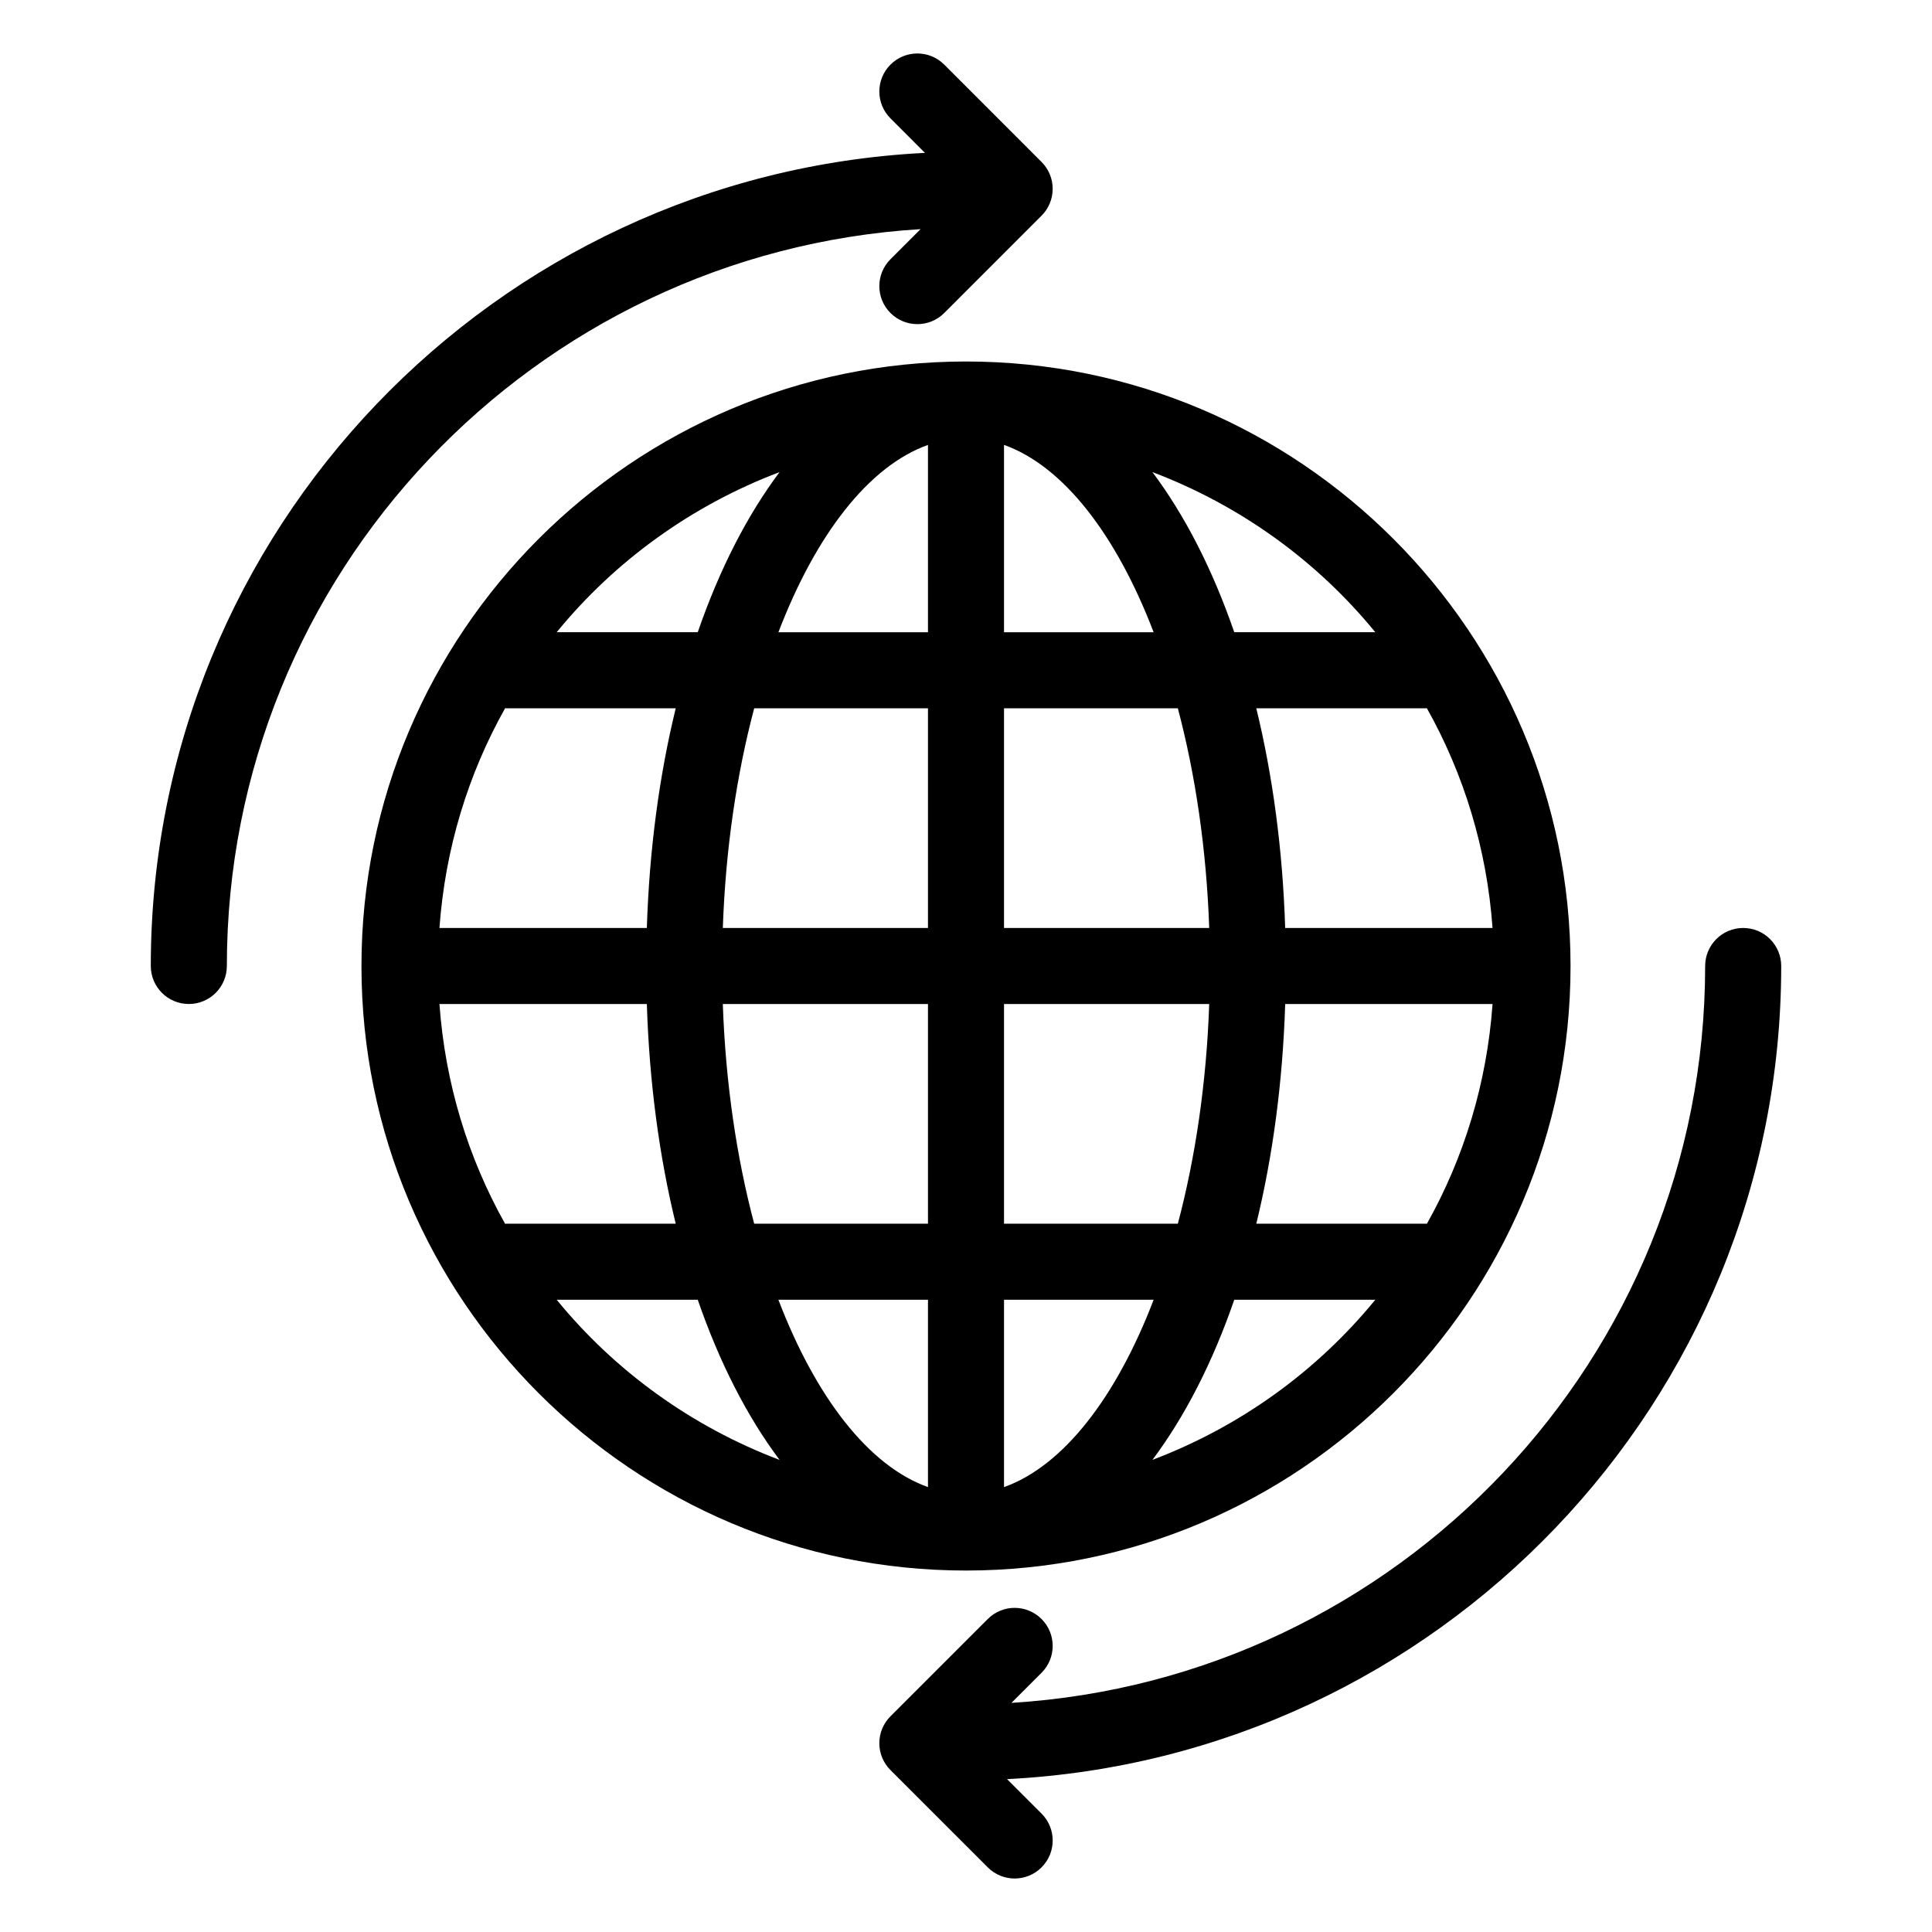
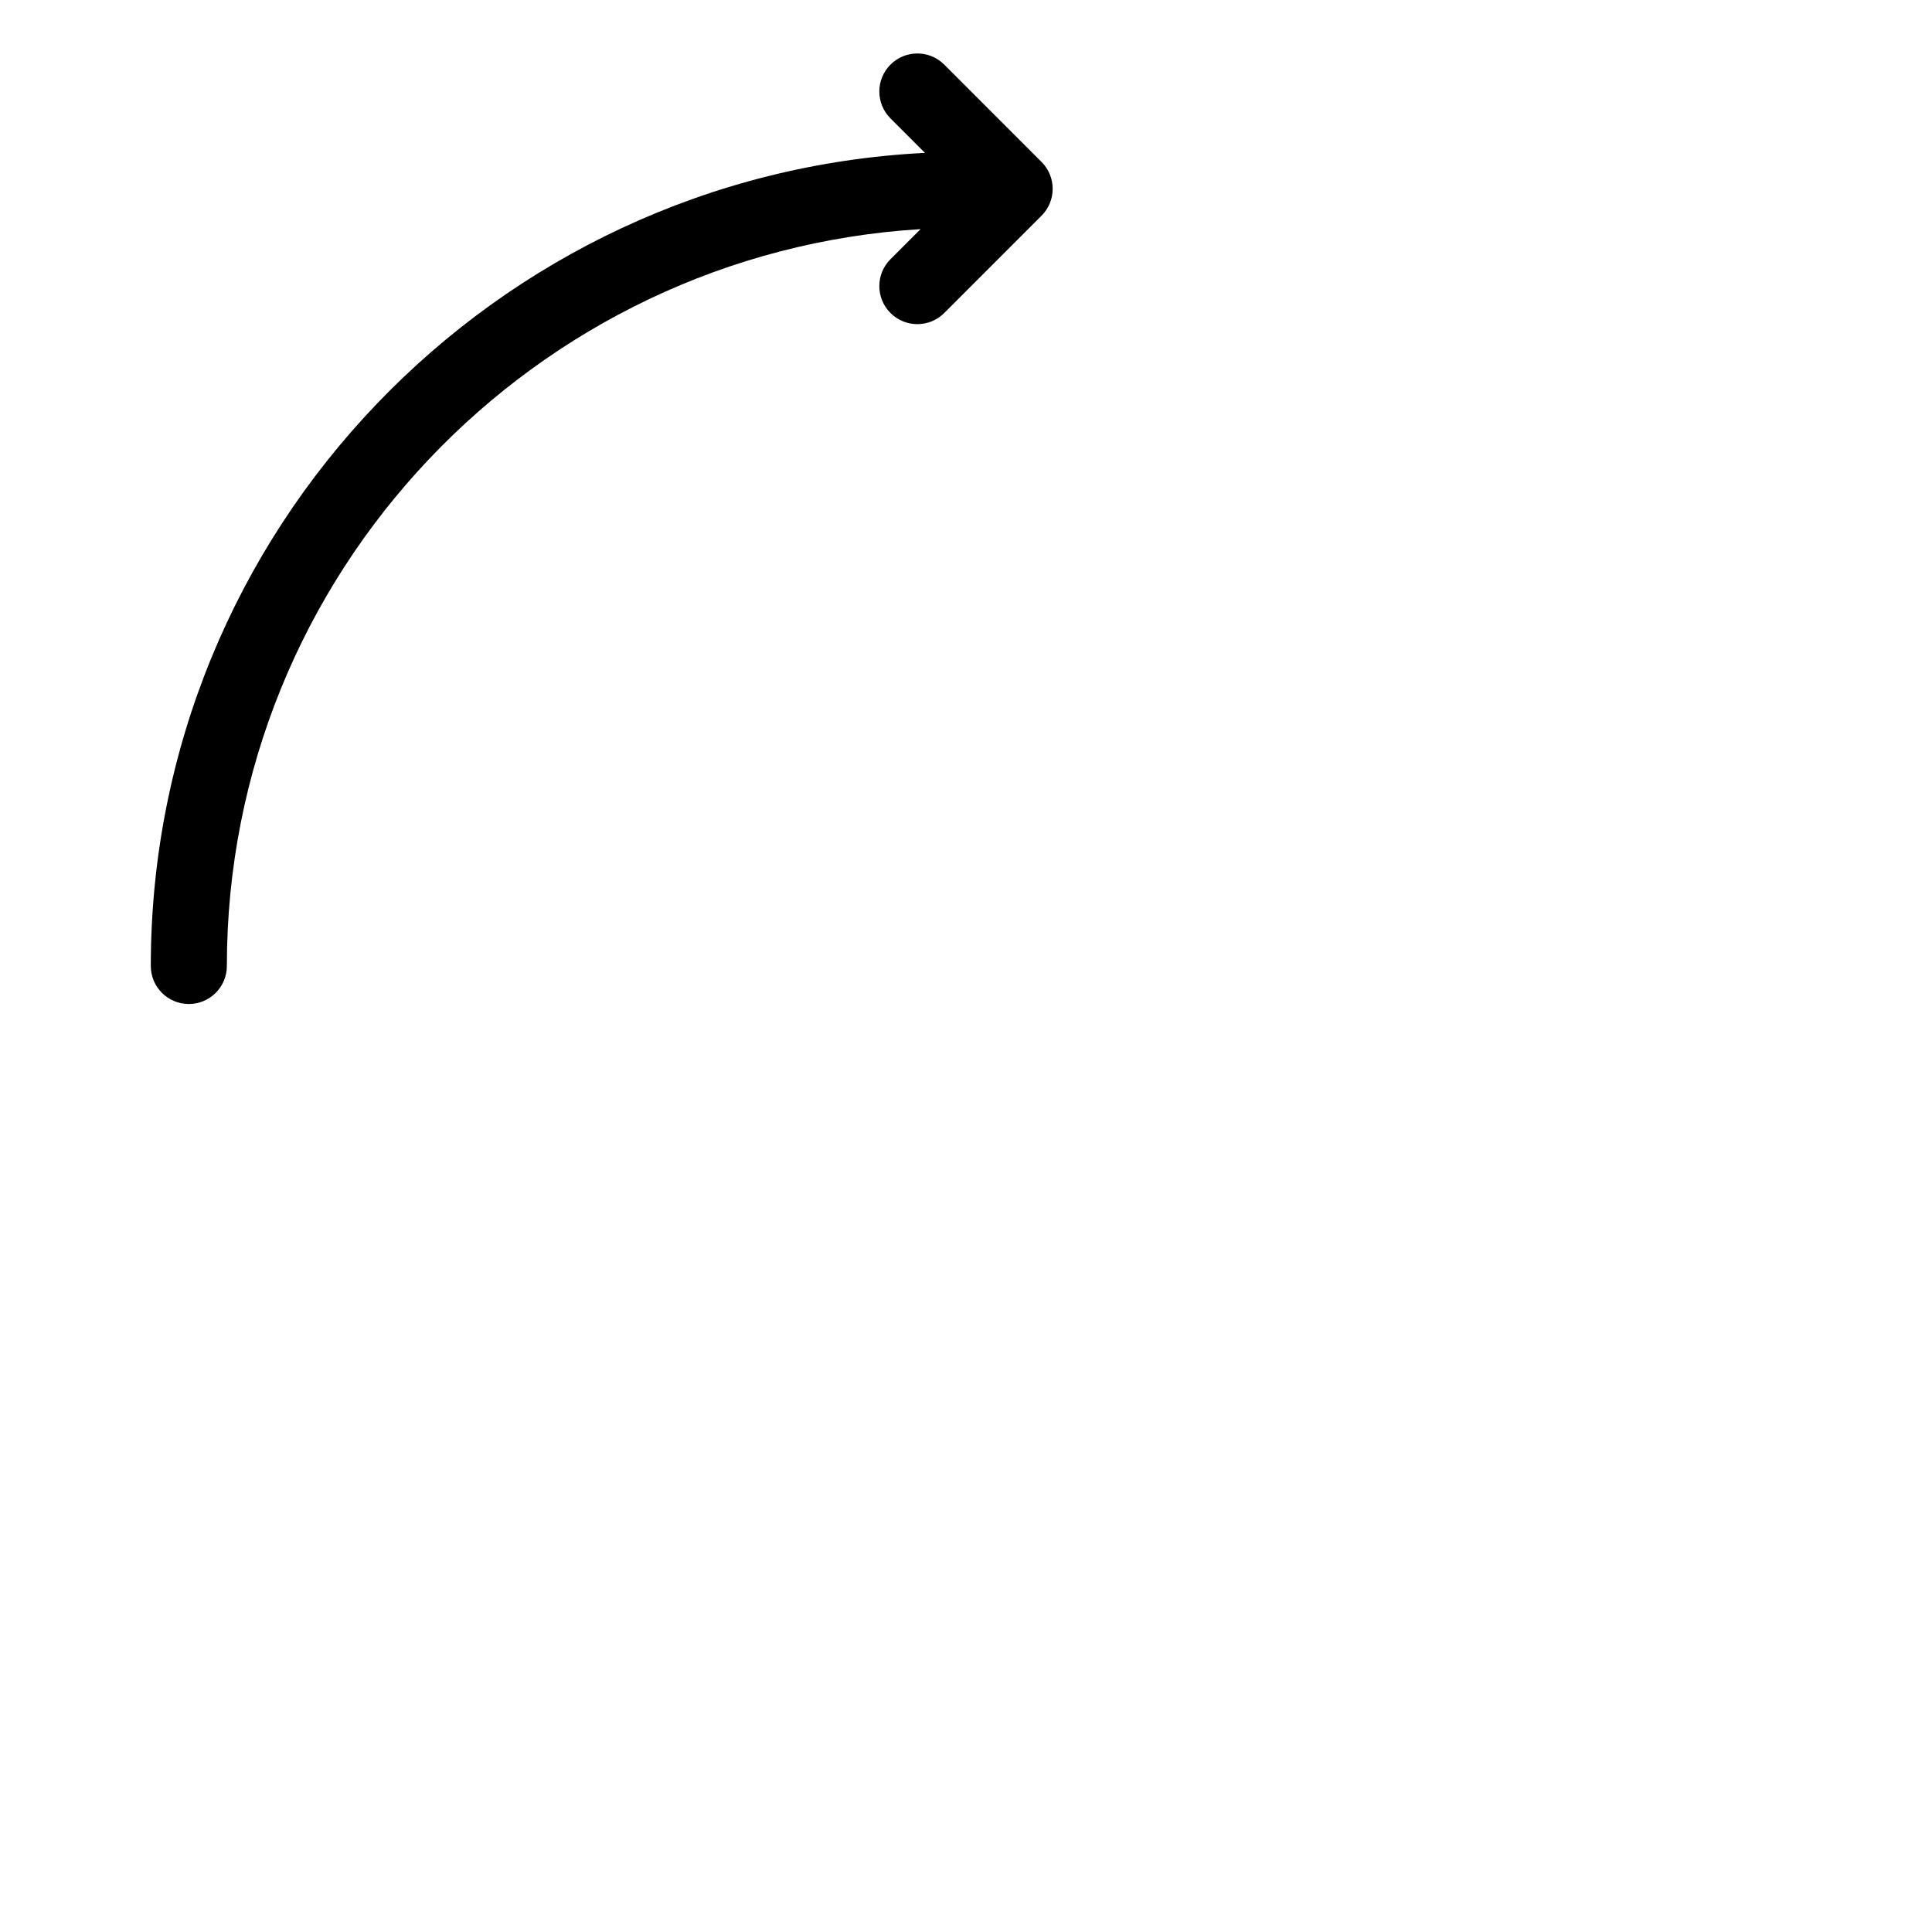
<svg xmlns="http://www.w3.org/2000/svg" fill="#000000" width="800px" height="800px" version="1.1" viewBox="144 144 512 512">
  <g>
    <path d="m194.04 410.07c5.57 0 10.078-4.512 10.078-10.078 0-103.95 81.445-189 183.84-195.27l-7.973 7.977c-3.938 3.938-3.938 10.316 0 14.25 3.938 3.938 10.312 3.938 14.25 0l25.781-25.785c3.938-3.938 3.938-10.312 0-14.25l-25.781-25.789c-3.938-3.938-10.312-3.938-14.25 0-3.938 3.93-3.938 10.312 0 14.25l9.137 9.141c-114.05 5.719-205.16 100.03-205.16 215.48 0 5.562 4.508 10.074 10.074 10.074z" />
-     <path d="m616.04 400c0-5.566-4.508-10.078-10.078-10.078-5.57 0-10.078 4.512-10.078 10.078 0 103.95-81.445 189-183.84 195.28l7.977-7.977c3.938-3.93 3.938-10.312 0-14.25s-10.312-3.938-14.25 0l-25.789 25.785c-1.891 1.891-2.953 4.453-2.953 7.125s1.062 5.234 2.953 7.125l25.789 25.785c3.938 3.938 10.312 3.938 14.25 0s3.938-10.316 0-14.25l-9.141-9.137c114.06-5.723 205.16-100.04 205.16-215.49z" />
-     <path d="m400 560.21c88.332 0 160.21-71.867 160.21-160.21-0.004-88.336-71.875-160.2-160.21-160.2-88.336 0-160.21 71.867-160.21 160.21s71.871 160.2 160.21 160.2zm-108.47-71.758h37.383c5.746 16.648 13.109 30.992 21.684 42.438-23.246-8.805-43.602-23.504-59.066-42.438zm-31.07-78.371h54.961c0.656 20.832 3.312 40.438 7.652 58.219h-45.031c-0.062 0-0.113 0.035-0.176 0.035-9.809-17.457-15.898-37.219-17.406-58.254zm17.41-78.41c0.062 0 0.113 0.035 0.176 0.035h45.031c-4.344 17.781-6.996 37.391-7.656 58.223h-54.961c1.508-21.035 7.598-40.797 17.41-58.258zm244.26 0c9.809 17.461 15.902 37.223 17.41 58.258h-54.953c-0.66-20.832-3.316-40.441-7.656-58.223h45.023c0.062 0 0.117-0.031 0.176-0.035zm0.004 136.66c-0.062 0-0.113-0.035-0.176-0.035h-45.023c4.34-17.781 6.996-37.387 7.656-58.219h54.953c-1.508 21.035-7.602 40.797-17.41 58.254zm-132.21 20.117v49.648c-15.703-5.594-29.742-23.789-39.641-49.648zm-46.055-20.152c-4.66-17.547-7.586-37.32-8.316-58.219h54.371v58.219zm66.207 69.801v-49.648h39.652c-9.902 25.863-23.945 44.055-39.652 49.648zm0-69.801v-58.219h54.379c-0.727 20.898-3.656 40.672-8.316 58.219zm54.379-78.371h-54.379v-58.223h46.062c4.66 17.551 7.59 37.324 8.316 58.223zm-54.379-78.375v-49.645c15.707 5.594 29.75 23.785 39.648 49.645zm-20.152-49.641v49.645h-39.637c9.895-25.859 23.934-44.051 39.637-49.645zm0 69.793v58.223h-54.367c0.727-20.898 3.656-40.676 8.316-58.223zm59.484 199.18c8.578-11.445 15.941-25.789 21.688-42.438h37.375c-15.465 18.93-35.816 33.629-59.062 42.438zm59.059-219.34h-37.375c-5.746-16.645-13.109-30.988-21.688-42.43 23.246 8.805 43.598 23.504 59.062 42.43zm-157.87-42.434c-8.578 11.441-15.941 25.789-21.684 42.434h-37.379c15.465-18.93 35.82-33.625 59.062-42.434z" />
  </g>
</svg>